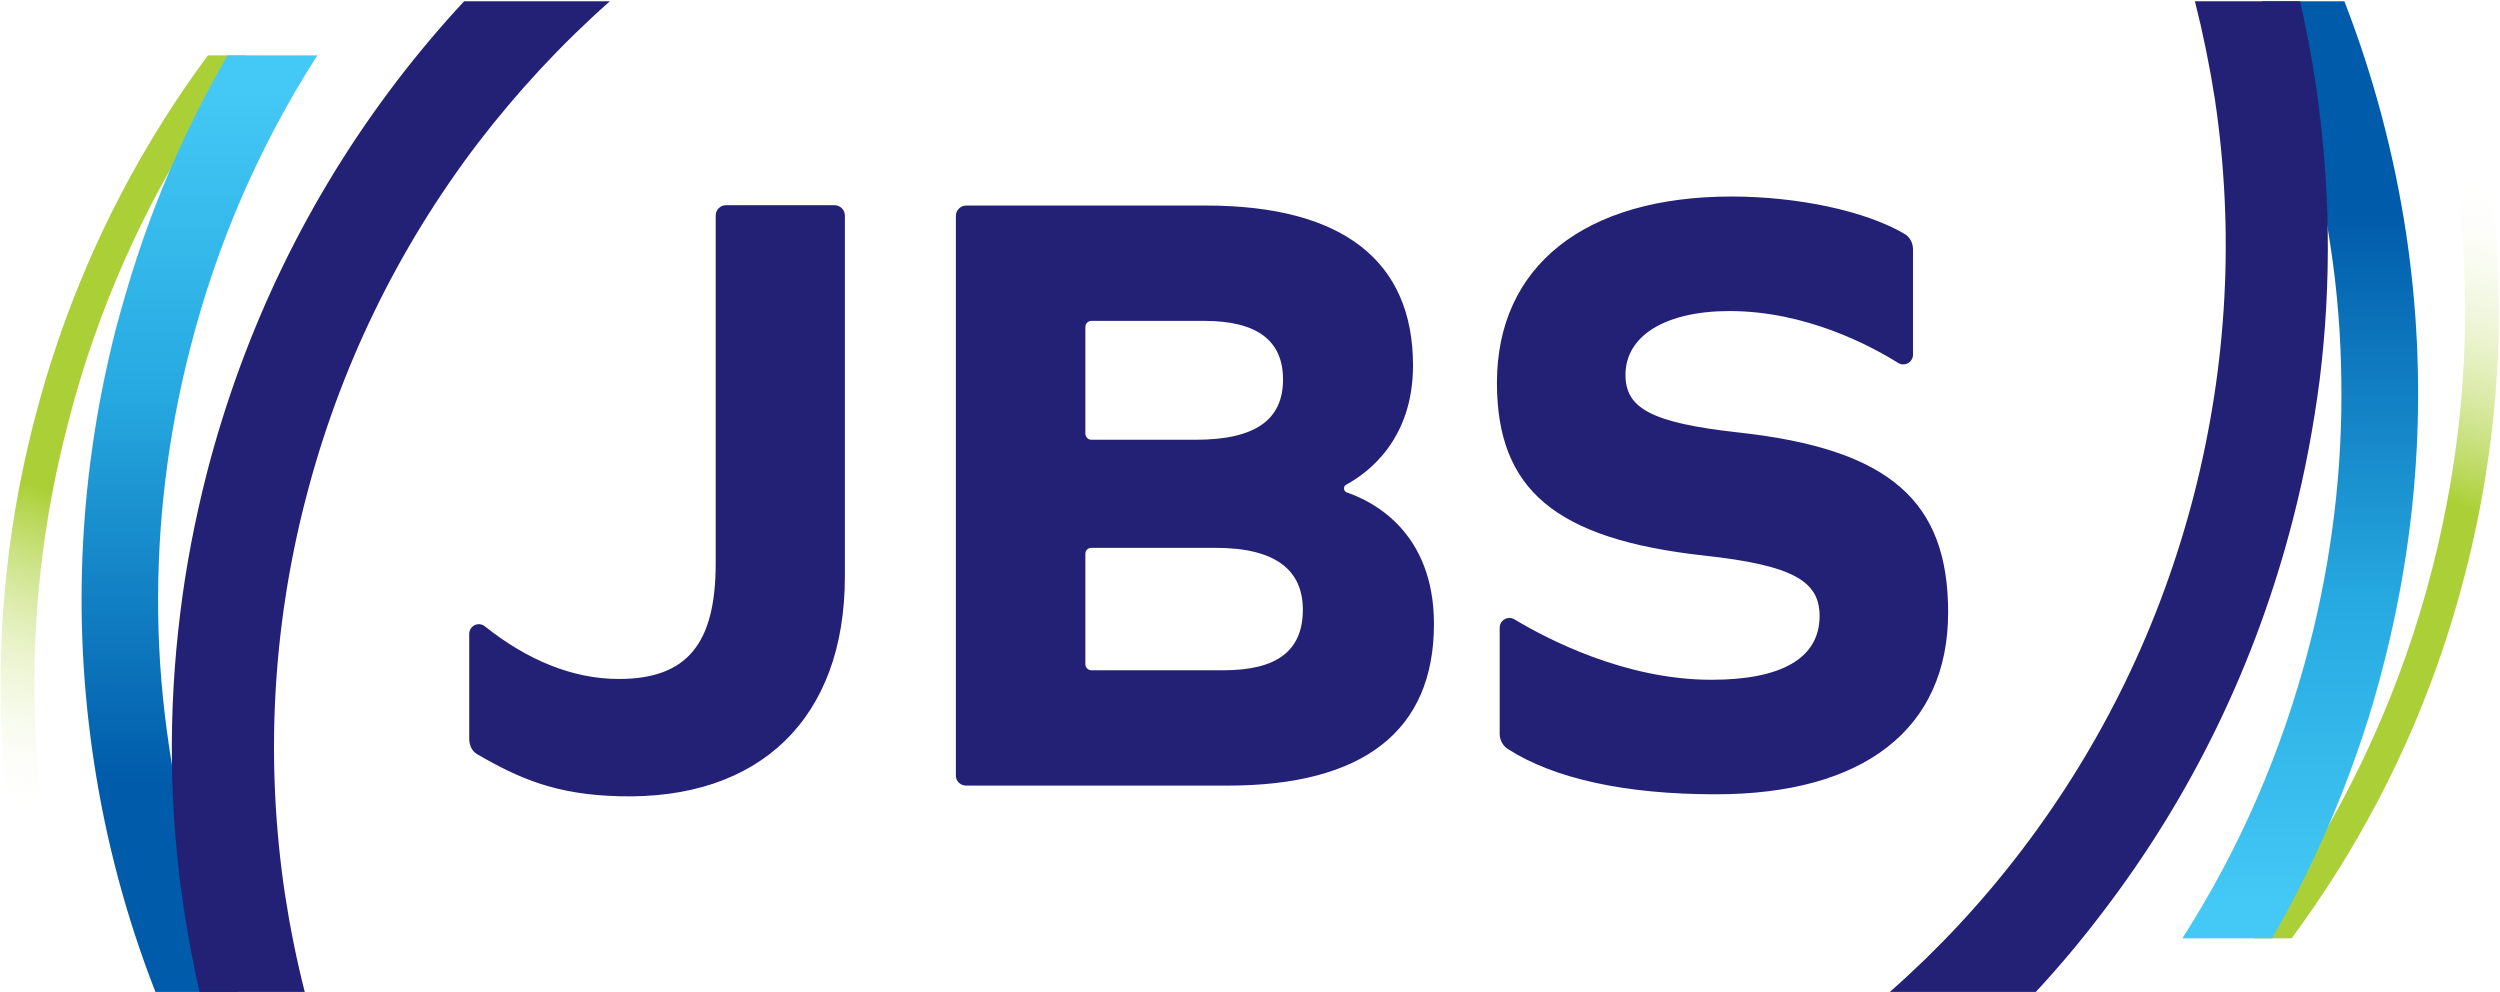
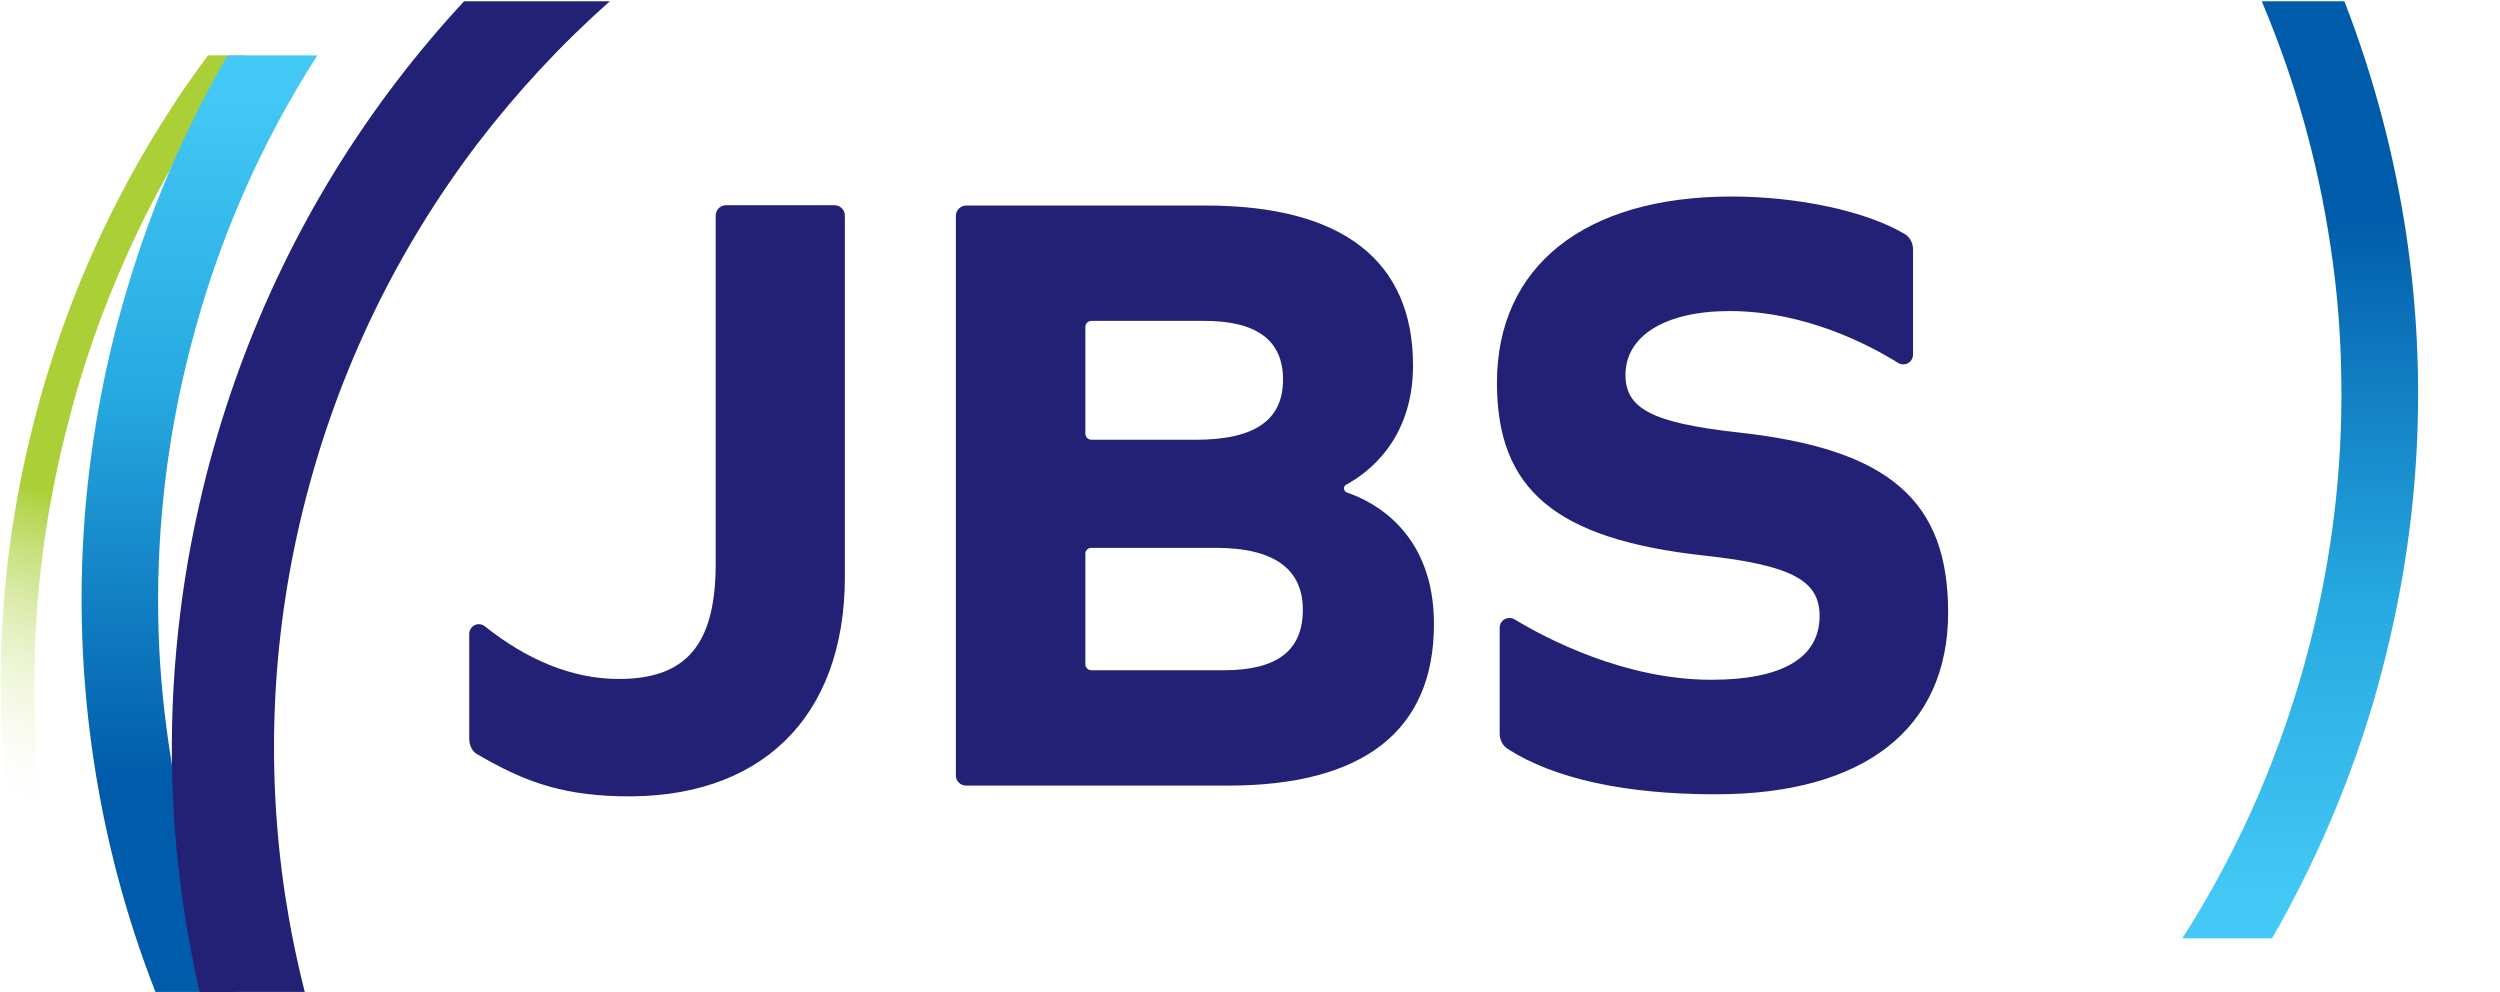
<svg xmlns="http://www.w3.org/2000/svg" version="1.2" viewBox="0 0 1552 616" width="1552" height="616">
  <defs>
    <linearGradient id="P" gradientUnits="userSpaceOnUse" />
    <linearGradient id="g1" x2="1" href="#P" gradientTransform="matrix(154.344,-480.181,89.78,28.858,1419.498,543.419)">
      <stop stop-color="#abd037" stop-opacity="1" />
      <stop offset=".5" stop-color="#abd037" stop-opacity="1" />
      <stop offset=".9" stop-color="#fff" stop-opacity="0" />
      <stop offset="1" stop-color="#fff" stop-opacity="0" />
    </linearGradient>
    <linearGradient id="g2" x2="1" href="#P" gradientTransform="matrix(0,571.321,-143.753,0,1427.992,5.148)">
      <stop stop-color="#005baa" />
      <stop offset=".22" stop-color="#005baa" />
      <stop offset=".65" stop-color="#27aae1" />
      <stop offset=".97" stop-color="#44c8f5" />
      <stop offset="1" stop-color="#44c8f5" />
    </linearGradient>
    <linearGradient id="g3" x2="1" href="#P" gradientTransform="matrix(-154.344,480.181,-89.834,-28.875,132.287,73.365)">
      <stop stop-color="#abd037" stop-opacity="1" />
      <stop offset=".5" stop-color="#abd037" stop-opacity="1" />
      <stop offset=".9" stop-color="#fff" stop-opacity="0" />
      <stop offset="1" stop-color="#fff" stop-opacity="0" />
    </linearGradient>
    <linearGradient id="g4" x2="1" href="#P" gradientTransform="matrix(0,-571.321,143.81,0,123.794,611.636)">
      <stop stop-color="#005baa" />
      <stop offset=".22" stop-color="#005baa" />
      <stop offset=".65" stop-color="#27aae1" />
      <stop offset=".97" stop-color="#44c8f5" />
      <stop offset="1" stop-color="#44c8f5" />
    </linearGradient>
  </defs>
  <style>.a{fill:#232176}.b{fill:url(#g1)}.c{fill:url(#g2)}.d{fill:url(#g3)}.e{fill:url(#g4)}</style>
-   <path fill-rule="evenodd" class="a" d="m890.2 387.4c0 66.3-43.8 100.3-127.9 100.3h-162.5c-3.5 0-6.4-2.7-6.4-6.2v-347.5c0-3.5 2.9-6.4 6.4-6.4h148.8c84.8 0 128.6 34.2 128.6 99.3 0 46.4-28.4 66.9-41.5 74-2 1-1.8 4.1 0.6 4.9 15.9 5.4 53.9 24.4 53.9 81.6zm-216.4-118.2c0 2.1 1.7 3.8 3.7 3.8h64.7c37.4 0 54.3-12.6 54.3-37.4 0-24.4-16.4-36.4-48.9-36.4h-70.1c-2 0-3.7 1.7-3.7 3.7zm135 109.3c0-24.8-17.2-38.4-54.1-38.4h-77.2c-2 0-3.7 1.5-3.7 3.6v68.7c0 2 1.7 3.7 3.7 3.7h82.1c33 0 49.2-12 49.2-37.6zm400.6 1.7c0 72.1-52.1 112.9-144.3 112.9-55.9 0-100.1-9.6-129-28.1-3.2-2-5.1-5.7-5.1-9.5v-65.8c0-4.7 5.1-7.6 9.2-5.2 19.6 11.8 68.2 37.5 122.2 37.5 43.8 0 67.2-13.5 67.2-39.6 0-21.8-16.8-31.5-71.6-37.5-92.8-10.2-128.7-41.2-128.7-107.3 0-72.3 54.4-115.6 145.6-115.6 41.5 0 83.4 9.1 107.1 23 3.6 2 5.6 5.7 5.6 9.8v65.3c0 4.8-5.1 7.6-9.1 5.3-17.5-11-57.7-32.3-104.8-32.3-39.6 0-64.6 15.2-64.6 39.6 0 20.6 15.7 29.7 69.5 35.7 95 10.3 130.8 42.9 130.8 111.8zm-691.3-252.8c3.5 0 6.4 2.9 6.4 6.4v224.1c0 88.3-53.1 138.9-140.3 136.4-38.9-1-61.6-10.8-88-26.1-3.2-1.8-4.9-5.7-4.9-9.5v-65.1c0-5.1 5.7-8 9.8-4.7 26.2 20.8 54.2 32.6 83.1 32.6 42.3 0 60.1-21.8 60.1-71.7v-216c0-3.5 2.9-6.4 6.2-6.4z" />
-   <path class="b" d="m1519 72.3q2.4 12.3 4.2 25c12.9 85.5 8.3 171.4-13.3 255.9-9.2 35.9-21.4 70.7-36.3 103.9-19.9 44.5-44.6 86.3-74.3 125.4h23.4q14.9-20.3 28.3-41.5c35.8-57 62.6-119.1 79.5-185.4 22-85.7 26.6-173 13.7-259.6q-1.8-11.9-4-23.7z" />
+   <path fill-rule="evenodd" class="a" d="m890.2 387.4c0 66.3-43.8 100.3-127.9 100.3h-162.5c-3.5 0-6.4-2.7-6.4-6.2v-347.5c0-3.5 2.9-6.4 6.4-6.4h148.8c84.8 0 128.6 34.2 128.6 99.3 0 46.4-28.4 66.9-41.5 74-2 1-1.8 4.1 0.6 4.9 15.9 5.4 53.9 24.4 53.9 81.6zm-216.4-118.2c0 2.1 1.7 3.8 3.7 3.8h64.7c37.4 0 54.3-12.6 54.3-37.4 0-24.4-16.4-36.4-48.9-36.4h-70.1c-2 0-3.7 1.7-3.7 3.7zm135 109.3c0-24.8-17.2-38.4-54.1-38.4h-77.2c-2 0-3.7 1.5-3.7 3.6v68.7c0 2 1.7 3.7 3.7 3.7h82.1c33 0 49.2-12 49.2-37.6zm400.6 1.7c0 72.1-52.1 112.9-144.3 112.9-55.9 0-100.1-9.6-129-28.1-3.2-2-5.1-5.7-5.1-9.5v-65.8c0-4.7 5.1-7.6 9.2-5.2 19.6 11.8 68.2 37.5 122.2 37.5 43.8 0 67.2-13.5 67.2-39.6 0-21.8-16.8-31.5-71.6-37.5-92.8-10.2-128.7-41.2-128.7-107.3 0-72.3 54.4-115.6 145.6-115.6 41.5 0 83.4 9.1 107.1 23 3.6 2 5.6 5.7 5.6 9.8v65.3c0 4.8-5.1 7.6-9.1 5.3-17.5-11-57.7-32.3-104.8-32.3-39.6 0-64.6 15.2-64.6 39.6 0 20.6 15.7 29.7 69.5 35.7 95 10.3 130.8 42.9 130.8 111.8m-691.3-252.8c3.5 0 6.4 2.9 6.4 6.4v224.1c0 88.3-53.1 138.9-140.3 136.4-38.9-1-61.6-10.8-88-26.1-3.2-1.8-4.9-5.7-4.9-9.5v-65.1c0-5.1 5.7-8 9.8-4.7 26.2 20.8 54.2 32.6 83.1 32.6 42.3 0 60.1-21.8 60.1-71.7v-216c0-3.5 2.9-6.4 6.2-6.4z" />
  <path class="c" d="m1404.1 0.8c20.5 48.4 34.8 99.2 42.6 151.5 4.3 27.9 6.5 56 6.8 83.9 0.8 55-5.8 110.2-19.8 164.5-16.8 65.2-43.2 126.1-78.9 181.8h55.7q11.7-20.3 22-41.5 19.8-40.6 34.2-83.9 7.3-21.8 13-44.5c22.7-88.2 27.4-178 14.1-267.2q-11.3-74.7-38.4-144.6z" />
-   <path class="a" d="m1173.2 615.8c30-26.4 57.4-55.8 81.9-88 50.1-65.8 86.2-140.1 107-221 20.7-80.9 25.1-163.3 12.9-245.2q-4.8-30.8-12.4-60.8h65.3q5.8 25.4 9.7 51.5c9.1 61.3 10 122.9 2.4 183.9-3.8 29-9.2 57.8-16.6 86.4-22.9 89.1-62.5 171-118 243.6q-19.6 25.9-41.6 49.6z" />
  <path class="d" d="m129.1 34.4q-15 20.1-28.2 41.2c-35.9 57.1-62.7 119.4-79.7 185.7-22 85.5-26.6 172.9-13.6 259.6q1.9 11.8 4.1 23.7h21.1q-2.5-12.5-4.4-25.1c-12.7-85.4-8.3-171.6 13.6-255.8 9.1-36.1 21.3-70.8 36.2-104.1 19.8-44.4 44.7-86.3 74.3-125.2z" />
  <path class="e" d="m141.3 34.4q-11.8 20.3-22 41.2-20 40.7-34.2 84-7.2 22-13.2 44.7c-22.5 88-27.2 178-13.8 267.2 7.4 49.7 20.3 98 38.4 144.3h51.3c-20.5-48.4-34.9-99-42.7-151.4-4.2-28-6.6-55.9-6.9-83.8-0.7-55.2 5.9-110.2 19.9-164.5 16.6-65.1 43.2-126.1 78.9-181.7z" />
  <path class="a" d="m378.6 0.8c-30.1 26.6-57.4 56.1-81.9 88-50.1 65.9-86.2 140.3-107 221.2-20.8 80.8-25 163.3-12.8 245.1q4.7 30.8 12.3 60.7h-65.3q-5.8-25.4-9.7-51.2c-9.3-61.3-9.9-122.9-2.3-184 3.5-28.9 9.1-57.7 16.4-86.5 23-89 62.6-171.1 118-243.7q19.8-25.9 41.8-49.6z" />
</svg>